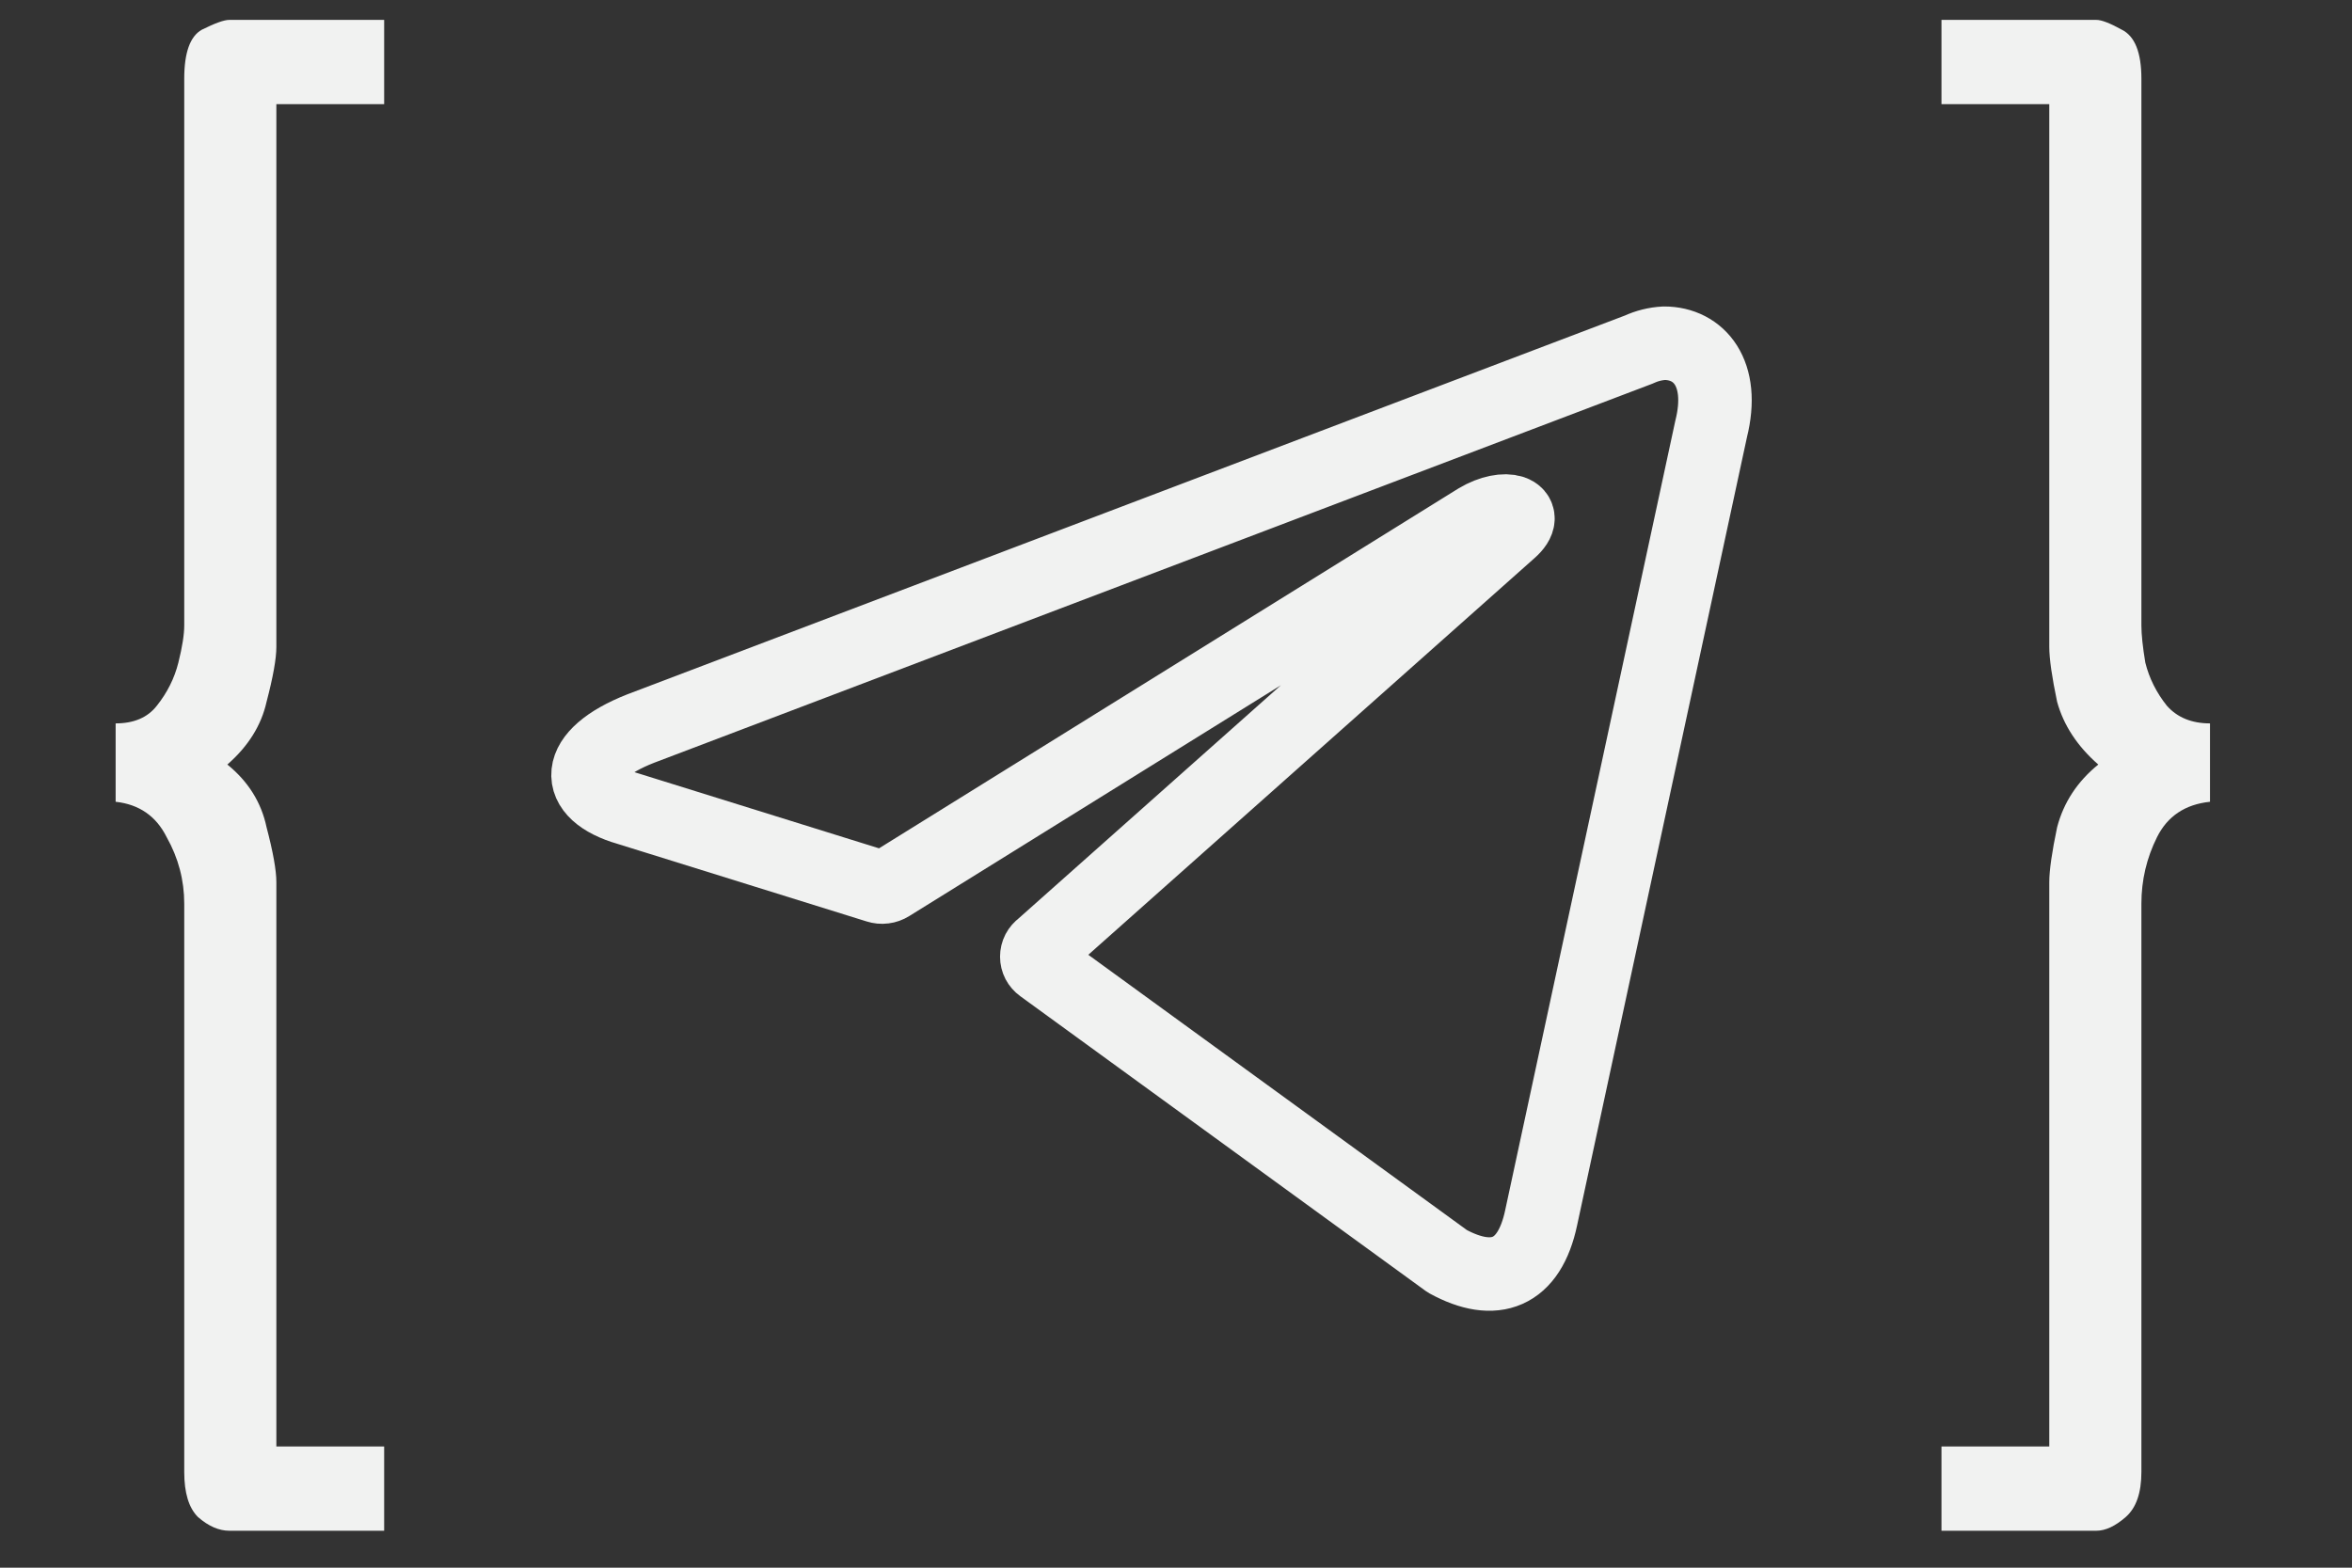
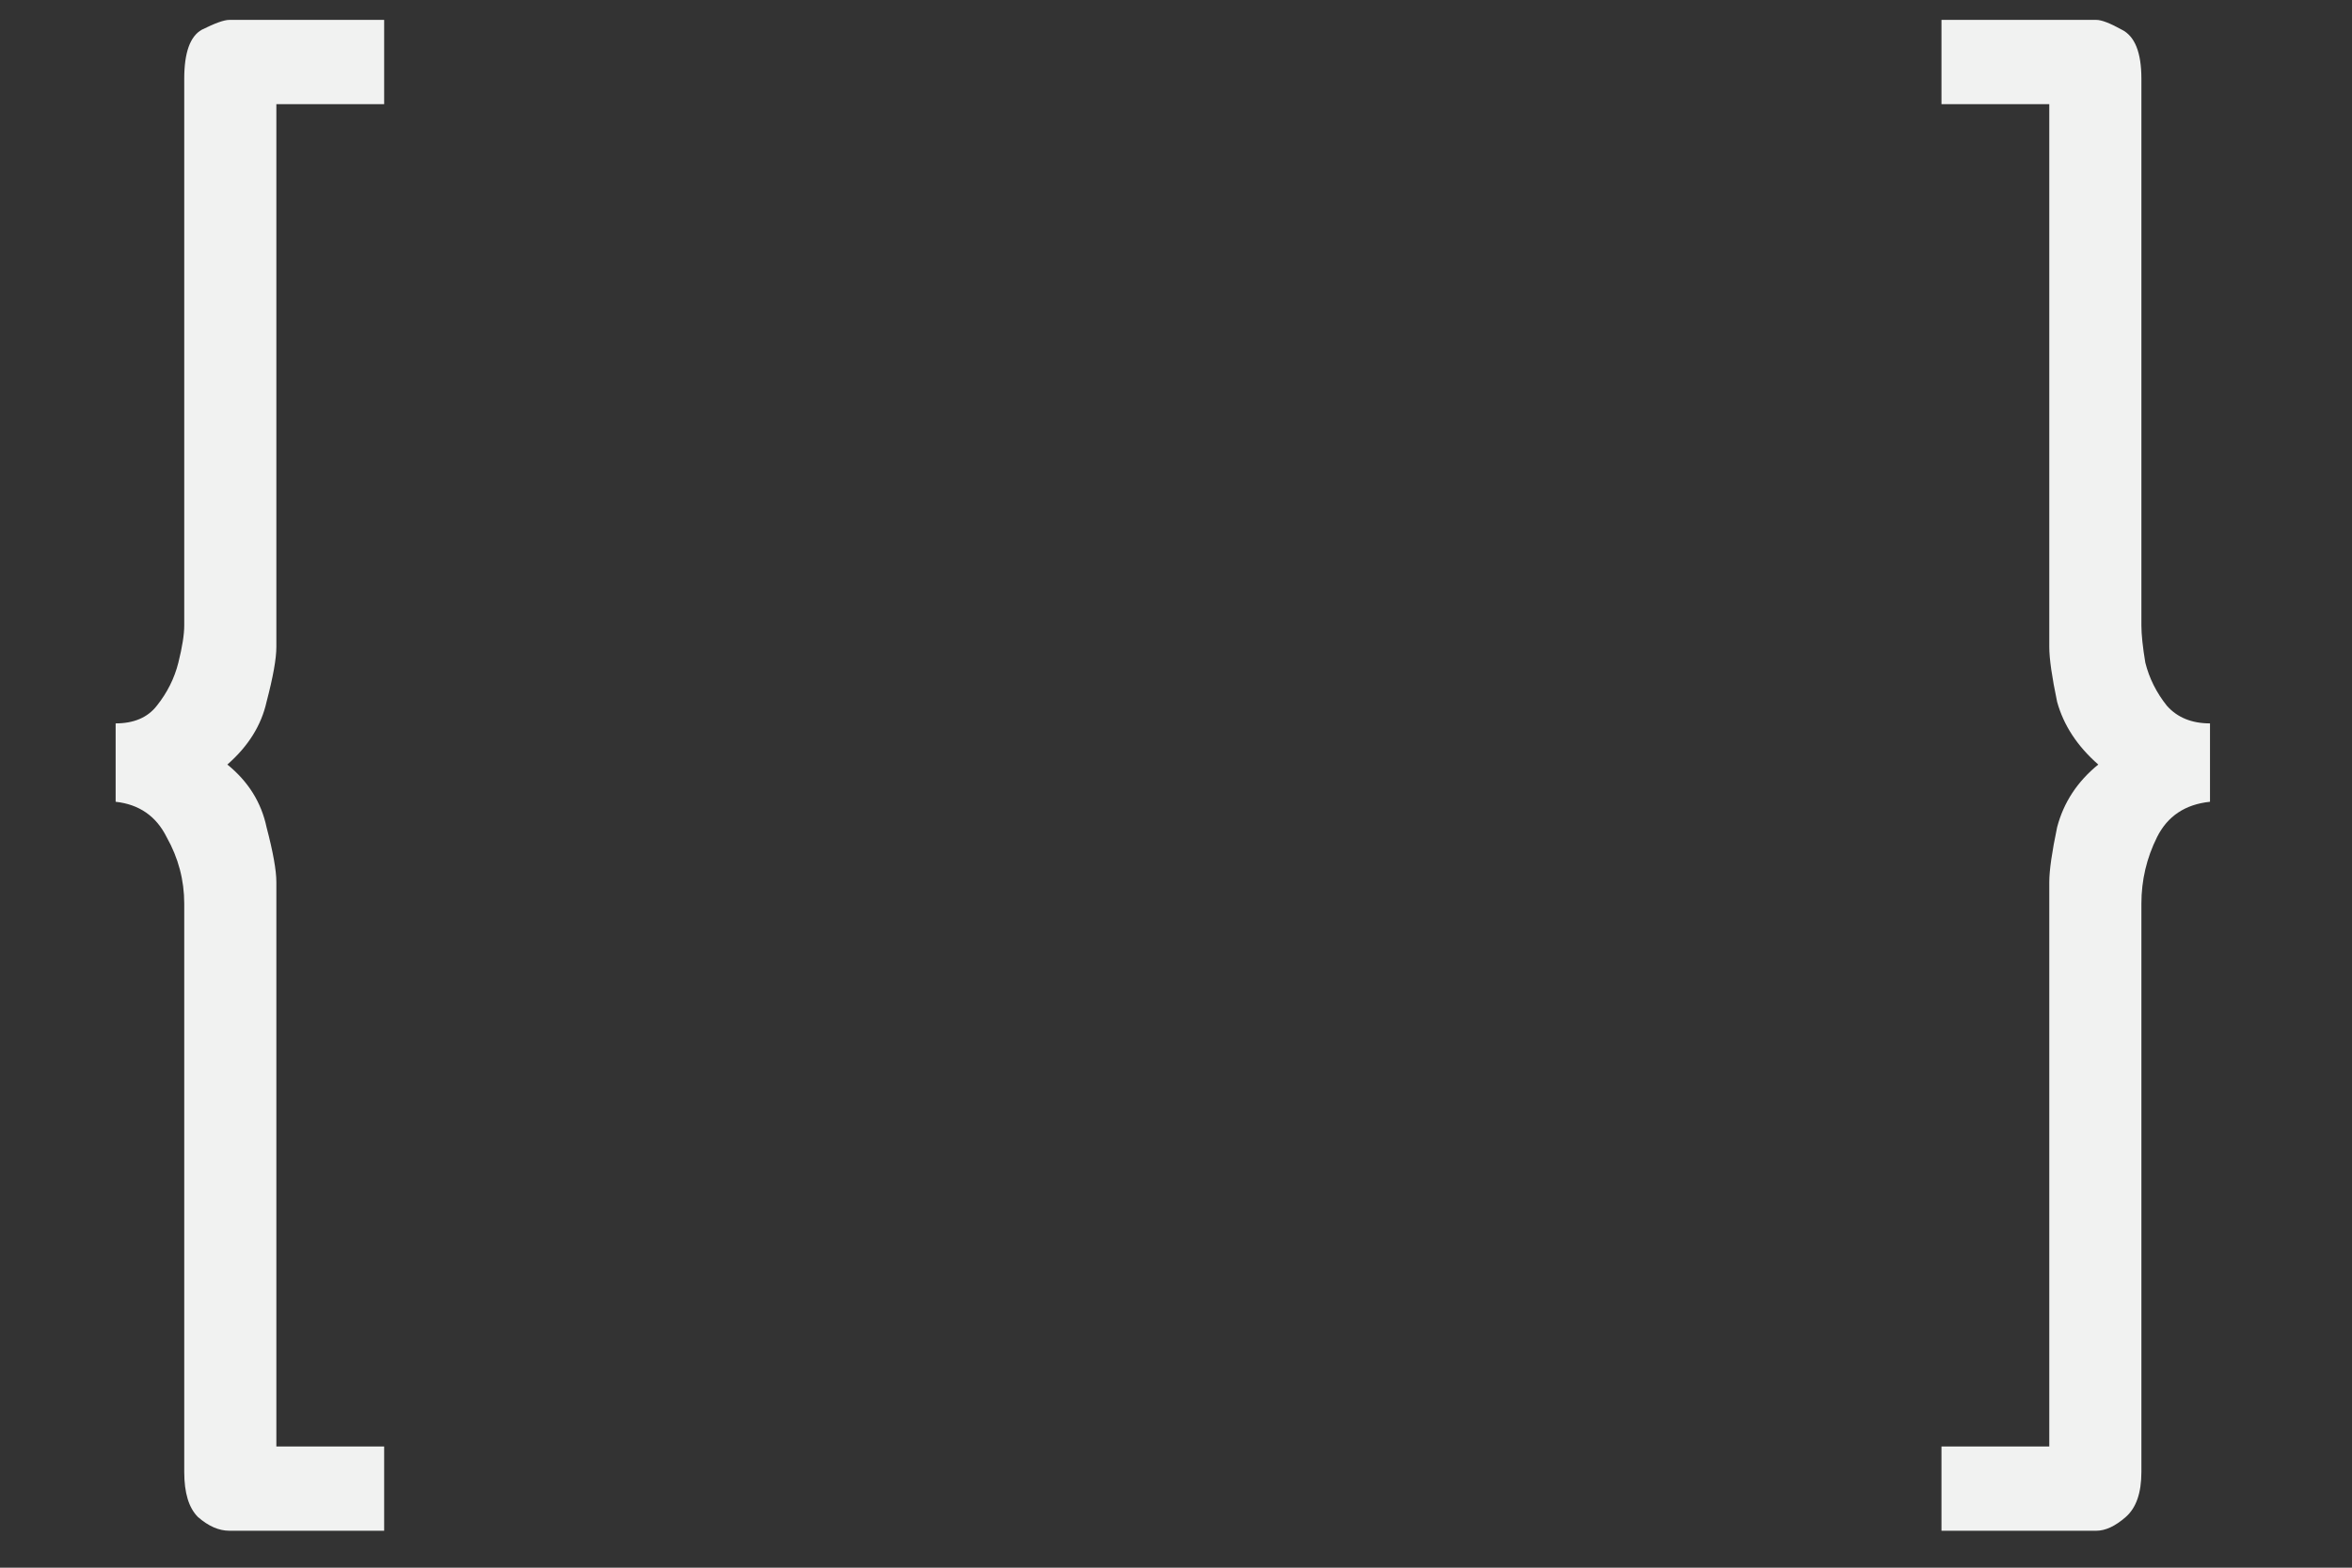
<svg xmlns="http://www.w3.org/2000/svg" width="48" height="32" viewBox="0 0 48 32" fill="none">
  <rect x="0" y="0" width="48" height="32" fill="#333333" stroke="none" />
  <path d="M5.64 2.126V13.206C5.64 13.446 5.573 13.819 5.44 14.326C5.333 14.806 5.067 15.232 4.64 15.606C5.067 15.953 5.333 16.379 5.44 16.886C5.573 17.392 5.64 17.766 5.64 18.006V29.526H7.84V31.246H4.68C4.467 31.246 4.253 31.152 4.04 30.966C3.853 30.779 3.76 30.473 3.76 30.046V18.446C3.76 17.966 3.64 17.512 3.4 17.086C3.187 16.659 2.84 16.419 2.36 16.366V14.766C2.733 14.766 3.013 14.646 3.2 14.406C3.413 14.139 3.56 13.846 3.64 13.526C3.72 13.206 3.76 12.953 3.76 12.766V1.606C3.76 1.073 3.88 0.739 4.12 0.606C4.387 0.473 4.573 0.406 4.68 0.406H7.84V2.126H5.64ZM39.622 2.126V0.406H42.782C42.889 0.406 43.062 0.473 43.302 0.606C43.569 0.739 43.702 1.073 43.702 1.606V12.766C43.702 12.953 43.729 13.206 43.782 13.526C43.862 13.846 44.009 14.139 44.222 14.406C44.435 14.646 44.729 14.766 45.102 14.766V16.366C44.596 16.419 44.236 16.659 44.022 17.086C43.809 17.512 43.702 17.966 43.702 18.446V30.046C43.702 30.473 43.596 30.779 43.382 30.966C43.169 31.152 42.969 31.246 42.782 31.246H39.622V29.526H41.822V18.006C41.822 17.766 41.876 17.392 41.982 16.886C42.115 16.379 42.395 15.953 42.822 15.606C42.395 15.232 42.115 14.806 41.982 14.326C41.876 13.819 41.822 13.446 41.822 13.206V2.126H39.622Z" fill="#F1F2F1" />
-   <path d="M33.964 7.006C34.673 7.006 35.207 7.618 34.921 8.757L31.452 24.857C31.21 26.002 30.507 26.277 29.537 25.745L21.262 19.727C21.23 19.704 21.204 19.674 21.186 19.64C21.168 19.605 21.159 19.567 21.159 19.528C21.159 19.489 21.168 19.451 21.186 19.416C21.204 19.382 21.23 19.352 21.262 19.329L30.818 10.832C31.253 10.452 30.725 10.269 30.153 10.612L18.16 18.062C18.123 18.085 18.082 18.1 18.039 18.105C17.996 18.111 17.952 18.106 17.911 18.093L12.819 16.507C11.688 16.183 11.688 15.417 13.074 14.872L33.448 7.134C33.61 7.059 33.785 7.015 33.964 7.006Z" stroke="#F1F2F1" stroke-width="1.5" stroke-linecap="round" stroke-linejoin="round" />
</svg>